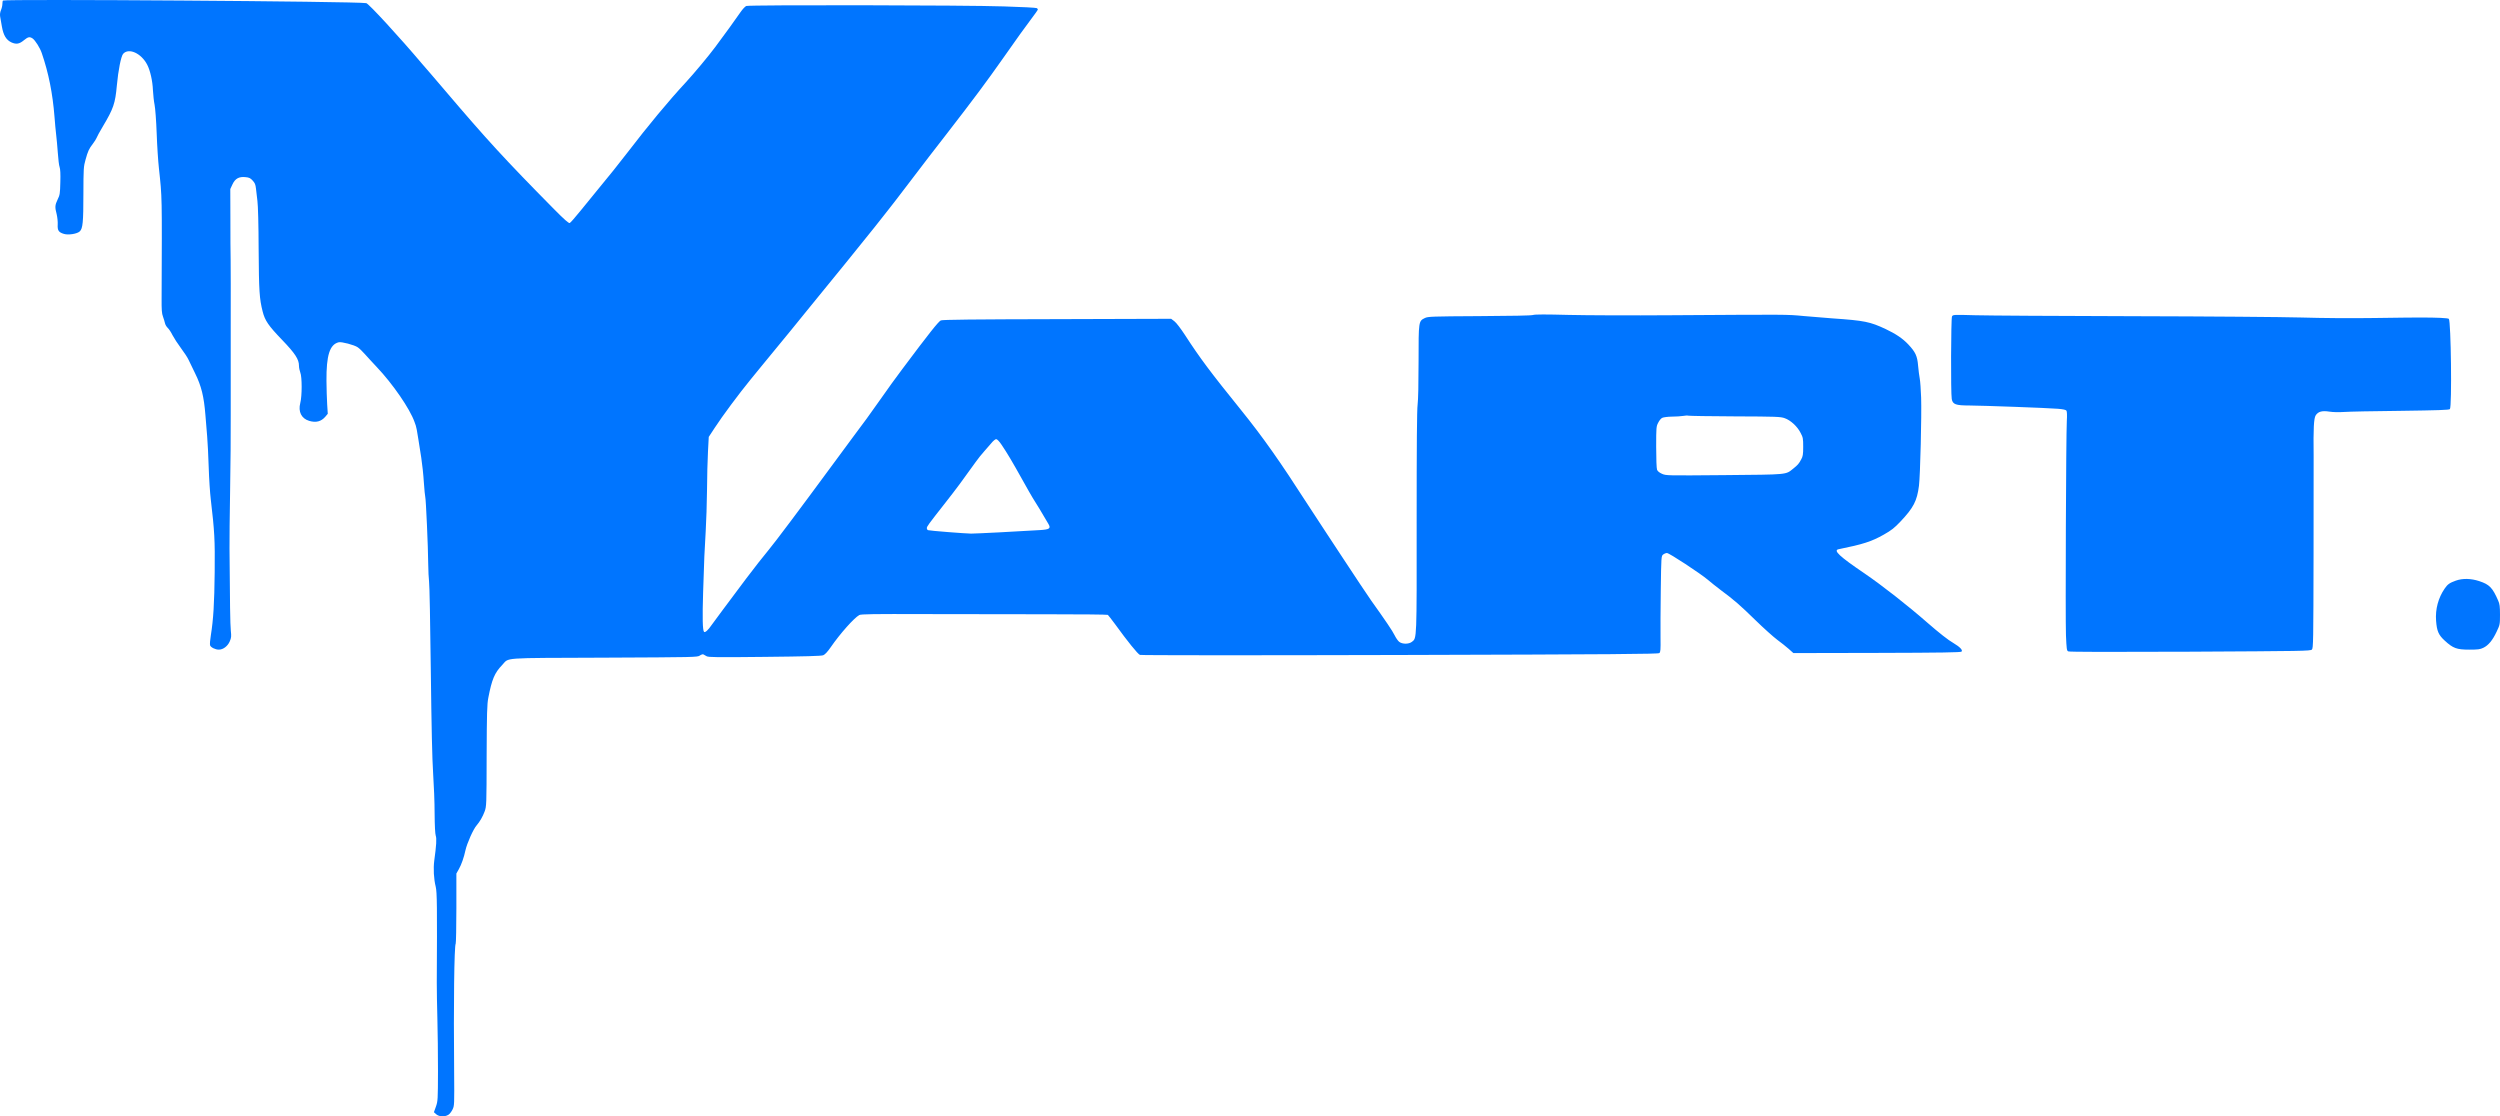
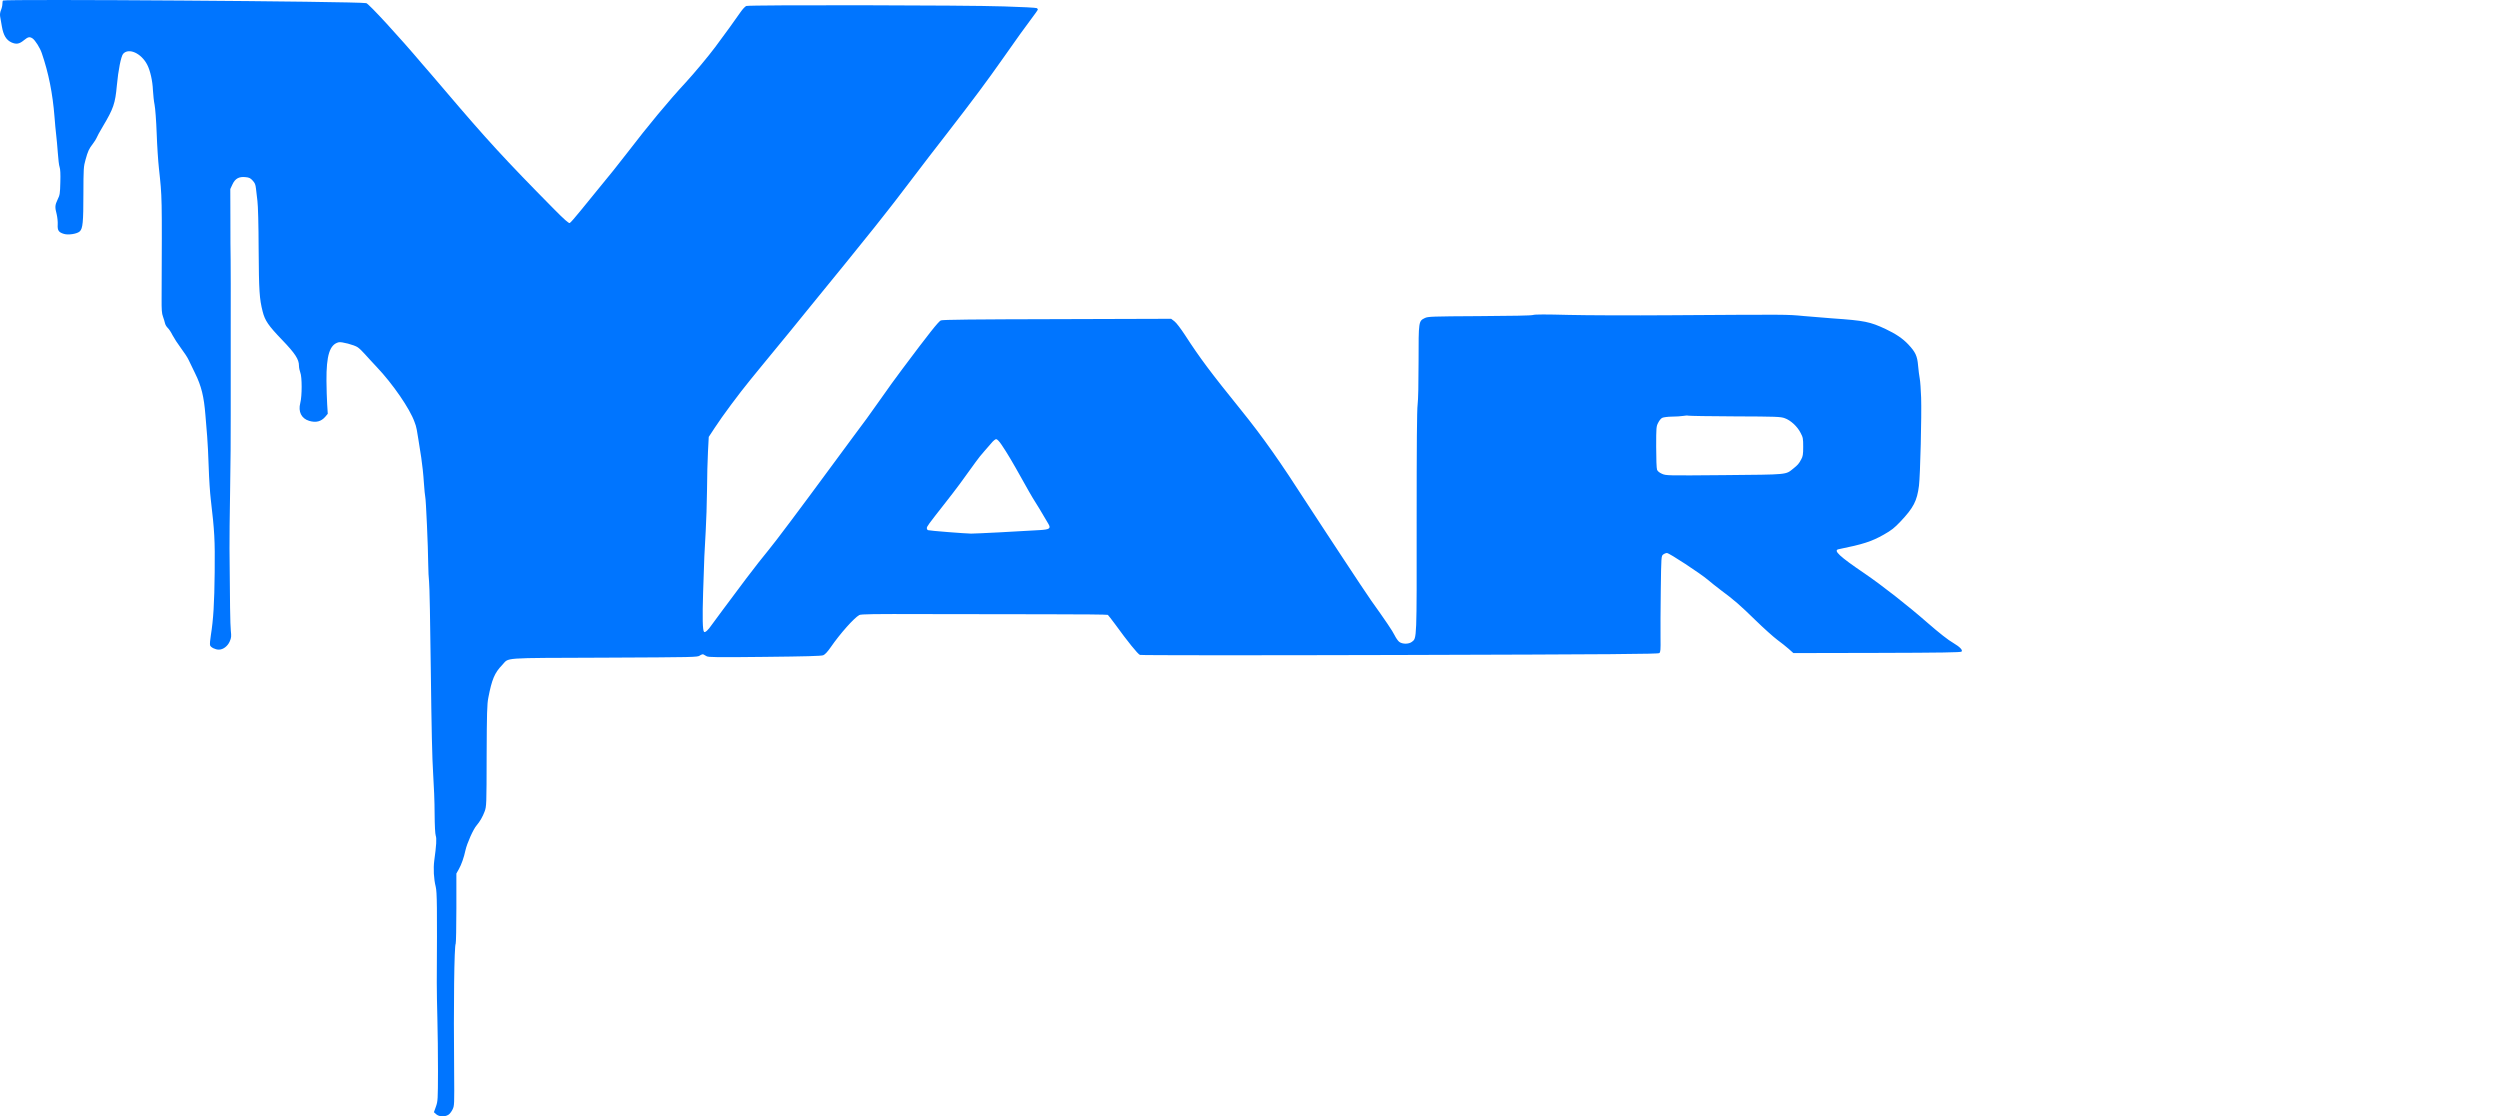
<svg xmlns="http://www.w3.org/2000/svg" viewBox="0 0 99.375 44.375" fill="none">
  <path d="M0.119 0.022C0.105 0.035 0.095 0.097 0.095 0.155C0.095 0.217 0.071 0.327 0.04 0.399C0.005 0.481 -0.009 0.574 0.005 0.653C0.019 0.718 0.05 0.9 0.074 1.05C0.136 1.407 0.25 1.592 0.46 1.688C0.653 1.771 0.771 1.75 0.96 1.592C1.119 1.462 1.181 1.452 1.298 1.53C1.401 1.606 1.588 1.897 1.66 2.11C1.932 2.902 2.094 3.715 2.167 4.648C2.184 4.891 2.215 5.21 2.232 5.351C2.249 5.491 2.28 5.817 2.298 6.071C2.315 6.325 2.346 6.585 2.37 6.643C2.398 6.719 2.408 6.925 2.398 7.244C2.387 7.696 2.38 7.751 2.291 7.929C2.184 8.156 2.177 8.231 2.253 8.516C2.28 8.632 2.301 8.814 2.294 8.924C2.28 9.161 2.332 9.236 2.542 9.298C2.718 9.353 3.077 9.294 3.173 9.195C3.29 9.082 3.315 8.838 3.315 7.717C3.318 6.688 3.322 6.623 3.401 6.345C3.494 6.009 3.535 5.916 3.697 5.707C3.759 5.625 3.825 5.522 3.839 5.481C3.852 5.44 3.963 5.234 4.087 5.028C4.511 4.315 4.58 4.116 4.645 3.396C4.7 2.796 4.811 2.23 4.897 2.137C5.121 1.891 5.617 2.117 5.852 2.573C5.972 2.806 6.065 3.218 6.079 3.585C6.09 3.773 6.117 4.034 6.145 4.168C6.172 4.301 6.21 4.802 6.228 5.299C6.245 5.79 6.286 6.414 6.317 6.688C6.445 7.875 6.441 7.727 6.424 11.866C6.421 12.315 6.431 12.463 6.479 12.586C6.51 12.672 6.545 12.789 6.558 12.847C6.569 12.905 6.621 12.991 6.669 13.036C6.717 13.08 6.803 13.21 6.858 13.324C6.917 13.437 7.065 13.667 7.193 13.838C7.32 14.006 7.462 14.222 7.503 14.318C7.548 14.411 7.662 14.647 7.755 14.839C8.006 15.347 8.106 15.762 8.165 16.496C8.182 16.732 8.213 17.109 8.234 17.336C8.254 17.562 8.282 18.118 8.296 18.57C8.31 19.023 8.348 19.603 8.379 19.856C8.527 21.115 8.547 21.451 8.534 22.737C8.52 23.989 8.482 24.619 8.382 25.247C8.351 25.429 8.337 25.611 8.351 25.652C8.379 25.734 8.558 25.823 8.699 25.823C8.868 25.823 9.047 25.689 9.13 25.501C9.196 25.35 9.199 25.298 9.175 25.069C9.151 24.846 9.137 23.927 9.123 21.811C9.12 21.499 9.13 20.456 9.147 19.496C9.165 18.533 9.175 17.185 9.171 16.496C9.171 15.806 9.171 14.232 9.171 12.998C9.175 11.763 9.171 10.56 9.168 10.323C9.161 10.086 9.158 9.359 9.158 8.704L9.154 7.514L9.24 7.329C9.347 7.1 9.496 7.014 9.757 7.041C9.902 7.055 9.951 7.076 10.044 7.178C10.133 7.274 10.157 7.336 10.175 7.497C10.185 7.611 10.213 7.83 10.233 7.991C10.257 8.166 10.278 8.927 10.281 9.912C10.292 11.578 10.312 11.876 10.44 12.381C10.533 12.747 10.668 12.943 11.212 13.509C11.736 14.054 11.884 14.284 11.884 14.538C11.884 14.616 11.909 14.736 11.936 14.805C12.009 14.973 12.009 15.745 11.936 16.019C11.846 16.365 11.981 16.636 12.288 16.729C12.56 16.811 12.767 16.756 12.932 16.564L13.029 16.448L13.005 16.07C12.991 15.861 12.981 15.443 12.977 15.141C12.97 14.123 13.105 13.694 13.463 13.605C13.574 13.577 14.084 13.711 14.218 13.804C14.28 13.845 14.411 13.968 14.508 14.081C14.608 14.191 14.815 14.421 14.973 14.586C15.614 15.261 16.29 16.245 16.476 16.77C16.569 17.031 16.538 16.88 16.745 18.193C16.783 18.437 16.831 18.879 16.848 19.17C16.869 19.462 16.893 19.726 16.904 19.753C16.931 19.825 17.017 21.763 17.021 22.394C17.024 22.685 17.041 23.011 17.055 23.114C17.073 23.217 17.104 24.791 17.124 26.612C17.152 28.937 17.179 30.165 17.217 30.744C17.248 31.197 17.276 31.913 17.276 32.339C17.279 32.819 17.297 33.151 17.321 33.22C17.362 33.333 17.345 33.604 17.262 34.208C17.221 34.523 17.241 34.931 17.321 35.253C17.372 35.473 17.379 36.025 17.362 39.06C17.362 39.372 17.372 40.02 17.386 40.5C17.4 40.98 17.41 41.913 17.41 42.568C17.407 43.724 17.403 43.772 17.328 43.988L17.248 44.211L17.341 44.293C17.459 44.392 17.669 44.403 17.817 44.317C17.872 44.286 17.948 44.187 17.989 44.101C18.062 43.95 18.062 43.919 18.052 42.575C18.027 39.951 18.055 37.599 18.114 37.51C18.127 37.486 18.141 36.848 18.141 36.094V34.722L18.238 34.551C18.338 34.376 18.444 34.077 18.5 33.806C18.562 33.522 18.817 32.949 18.951 32.802C19.068 32.668 19.193 32.455 19.265 32.253C19.337 32.051 19.341 32.006 19.344 30.041C19.351 28.337 19.361 27.99 19.41 27.74C19.551 27.006 19.658 26.749 19.961 26.434C20.258 26.128 19.834 26.159 24.008 26.142C27.648 26.125 27.728 26.125 27.821 26.056C27.876 26.019 27.938 25.998 27.959 26.012C27.983 26.022 28.038 26.056 28.086 26.084C28.162 26.128 28.459 26.132 30.396 26.111C32.033 26.094 32.647 26.077 32.723 26.046C32.792 26.019 32.895 25.909 33.016 25.734C33.395 25.185 33.947 24.565 34.157 24.448C34.226 24.41 34.715 24.403 36.791 24.41C38.194 24.414 40.389 24.417 41.668 24.417C42.947 24.417 44.013 24.427 44.037 24.441C44.057 24.458 44.188 24.626 44.33 24.818C44.816 25.49 45.229 26.002 45.312 26.032C45.364 26.049 49.477 26.053 55.647 26.036C64.248 26.012 65.909 25.998 65.958 25.96C66.006 25.919 66.013 25.837 66.006 25.343C66.002 25.031 66.006 24.177 66.016 23.44C66.033 22.116 66.037 22.102 66.109 22.044C66.151 22.01 66.22 21.982 66.261 21.982C66.354 21.982 67.588 22.795 67.885 23.045C67.998 23.145 68.233 23.327 68.402 23.457C68.94 23.855 69.177 24.064 69.784 24.657C70.108 24.973 70.498 25.322 70.646 25.432C70.794 25.542 71.001 25.703 71.104 25.796L71.287 25.96L74.61 25.953C77.192 25.947 77.94 25.933 77.971 25.902C78.03 25.844 77.909 25.717 77.651 25.563C77.444 25.446 77.075 25.154 76.623 24.76C75.837 24.071 74.793 23.255 74.107 22.788C73.121 22.12 72.859 21.876 73.083 21.832C74.052 21.636 74.396 21.526 74.879 21.252C75.189 21.077 75.303 20.985 75.544 20.731C76.061 20.185 76.203 19.911 76.279 19.308C76.33 18.903 76.389 16.496 76.365 15.803C76.354 15.491 76.33 15.151 76.31 15.049C76.289 14.949 76.261 14.716 76.244 14.534C76.213 14.15 76.141 13.996 75.851 13.687C75.631 13.454 75.355 13.269 74.955 13.08C74.331 12.789 74.124 12.744 72.831 12.655C72.555 12.634 72.045 12.593 71.694 12.562C71.008 12.497 71.129 12.501 66.385 12.531C64.879 12.542 63.062 12.535 62.352 12.518C61.452 12.494 61.018 12.494 60.938 12.521C60.863 12.545 60.083 12.559 58.794 12.566C56.902 12.576 56.764 12.583 56.64 12.641C56.388 12.765 56.388 12.761 56.388 14.37C56.388 15.237 56.374 15.909 56.35 16.084C56.323 16.29 56.312 17.668 56.312 20.731C56.316 25.48 56.319 25.36 56.126 25.511C56.002 25.611 55.74 25.611 55.616 25.511C55.568 25.473 55.485 25.353 55.433 25.247C55.357 25.086 55.071 24.664 54.502 23.868C54.409 23.738 53.782 22.799 53.417 22.24C53.292 22.051 52.979 21.571 52.717 21.177C52.455 20.779 52.12 20.271 51.976 20.045C50.88 18.341 50.207 17.384 49.338 16.307C48.108 14.784 47.701 14.239 47.105 13.32C46.932 13.056 46.76 12.83 46.684 12.772L46.553 12.672L42.017 12.686C38.714 12.693 37.456 12.706 37.397 12.737C37.301 12.782 36.915 13.269 35.874 14.661C35.501 15.162 35.419 15.275 34.933 15.964C34.529 16.537 34.36 16.77 33.967 17.291C33.781 17.542 33.357 18.118 33.023 18.57C31.83 20.192 30.793 21.574 30.562 21.849C30.348 22.106 29.993 22.559 29.651 23.011C28.945 23.954 28.369 24.726 28.283 24.849C28.152 25.045 28.024 25.158 27.986 25.117C27.928 25.058 27.917 24.554 27.949 23.543C27.99 22.195 28.004 21.904 28.052 21.108C28.076 20.731 28.097 19.997 28.104 19.479C28.107 18.961 28.124 18.272 28.142 17.953L28.173 17.367L28.414 17C28.71 16.544 29.365 15.662 29.827 15.097C30.017 14.863 30.22 14.616 30.275 14.548C30.334 14.476 30.582 14.174 30.827 13.876C31.075 13.577 31.354 13.238 31.447 13.121C31.544 13.001 31.775 12.717 31.965 12.483C32.154 12.254 32.419 11.928 32.551 11.763C32.685 11.599 33.15 11.026 33.588 10.491C34.022 9.956 34.557 9.294 34.774 9.02C34.988 8.746 35.222 8.454 35.288 8.368C35.357 8.286 35.719 7.816 36.094 7.322C36.922 6.235 36.984 6.153 37.635 5.316C38.718 3.917 39.228 3.231 39.859 2.333C40.493 1.431 40.71 1.129 40.986 0.762C41.134 0.567 41.255 0.395 41.255 0.378C41.255 0.361 41.234 0.337 41.213 0.323C41.189 0.306 40.603 0.275 39.91 0.255C38.431 0.203 29.789 0.19 29.665 0.238C29.62 0.255 29.517 0.365 29.434 0.485C29.179 0.852 28.855 1.301 28.431 1.87C28.166 2.227 27.59 2.916 27.259 3.276C26.59 3.996 25.756 5.001 24.949 6.054C24.622 6.479 24.17 7.048 23.726 7.58C23.564 7.779 23.264 8.142 23.064 8.392C22.864 8.639 22.678 8.852 22.647 8.866C22.605 8.879 22.429 8.725 22.019 8.31C20.075 6.342 19.337 5.536 17.693 3.602C17.448 3.31 17.19 3.008 17.121 2.933C17.052 2.858 16.897 2.679 16.776 2.535C15.887 1.482 14.656 0.142 14.559 0.125C14.187 0.053 0.188 -0.044 0.119 0.022ZM68.964 16.551C70.611 16.557 70.78 16.564 70.942 16.623C71.177 16.705 71.446 16.952 71.573 17.206C71.67 17.387 71.677 17.432 71.677 17.764C71.677 18.07 71.663 18.145 71.597 18.262C71.501 18.44 71.466 18.478 71.28 18.629C70.97 18.876 71.104 18.862 68.54 18.886C66.244 18.906 66.23 18.906 66.064 18.834C65.958 18.786 65.892 18.732 65.868 18.673C65.847 18.622 65.833 18.227 65.833 17.768C65.833 16.993 65.837 16.948 65.913 16.804C65.954 16.719 66.026 16.629 66.075 16.609C66.123 16.585 66.292 16.564 66.454 16.561C66.616 16.561 66.816 16.547 66.902 16.533C66.988 16.516 67.081 16.513 67.109 16.523C67.137 16.533 67.971 16.547 68.964 16.551ZM39.817 17.686C40.041 18.018 40.234 18.344 40.638 19.068C40.831 19.417 41.017 19.74 41.048 19.788C41.103 19.863 41.5 20.522 41.675 20.827C41.779 21.005 41.72 21.046 41.351 21.07C40.493 21.125 38.8 21.211 38.6 21.211C38.362 21.207 36.956 21.098 36.887 21.074C36.863 21.063 36.842 21.029 36.842 20.995C36.842 20.926 36.88 20.875 37.587 19.973C38.001 19.448 38.297 19.047 38.783 18.365C38.876 18.231 39.028 18.046 39.114 17.95C39.2 17.857 39.331 17.706 39.404 17.617C39.476 17.528 39.562 17.456 39.597 17.456C39.638 17.456 39.721 17.542 39.817 17.686Z" fill="#0075FF" />
-   <path d="M77.592 12.579C77.551 12.658 77.54 15.621 77.582 15.861C77.62 16.074 77.74 16.118 78.278 16.118C78.805 16.122 81.384 16.214 81.805 16.249C82.011 16.266 82.118 16.29 82.142 16.324C82.163 16.355 82.17 16.513 82.156 16.736C82.125 17.291 82.097 24.561 82.122 25.25C82.146 25.796 82.153 25.864 82.211 25.892C82.253 25.916 83.904 25.919 87.054 25.905C91.533 25.881 91.839 25.878 91.898 25.82C91.953 25.765 91.957 25.521 91.964 22.01C91.967 19.949 91.97 18.2 91.967 18.125C91.953 17.017 91.974 16.626 92.05 16.509C92.146 16.358 92.305 16.317 92.591 16.362C92.743 16.386 92.97 16.389 93.17 16.376C93.349 16.362 94.363 16.341 95.417 16.331C96.924 16.31 97.348 16.297 97.383 16.262C97.469 16.177 97.427 12.761 97.341 12.675C97.307 12.641 96.89 12.621 96.186 12.621C96.055 12.621 95.238 12.627 94.377 12.641C93.428 12.655 92.284 12.645 91.481 12.621C90.733 12.6 87.806 12.576 84.776 12.569C81.818 12.562 79.002 12.545 78.516 12.531C77.64 12.507 77.63 12.507 77.592 12.579Z" fill="#0075FF" />
-   <path d="M97.62 23.08C97.372 23.169 97.293 23.224 97.176 23.395C96.921 23.766 96.8 24.215 96.834 24.674C96.865 25.086 96.931 25.24 97.179 25.466C97.507 25.768 97.655 25.823 98.148 25.823C98.496 25.823 98.582 25.813 98.71 25.751C98.913 25.655 99.082 25.449 99.241 25.11C99.372 24.832 99.375 24.818 99.375 24.431C99.375 24.105 99.361 24.009 99.303 23.875C99.075 23.354 98.955 23.234 98.551 23.1C98.22 22.991 97.889 22.984 97.62 23.08Z" fill="#0075FF" />
</svg>